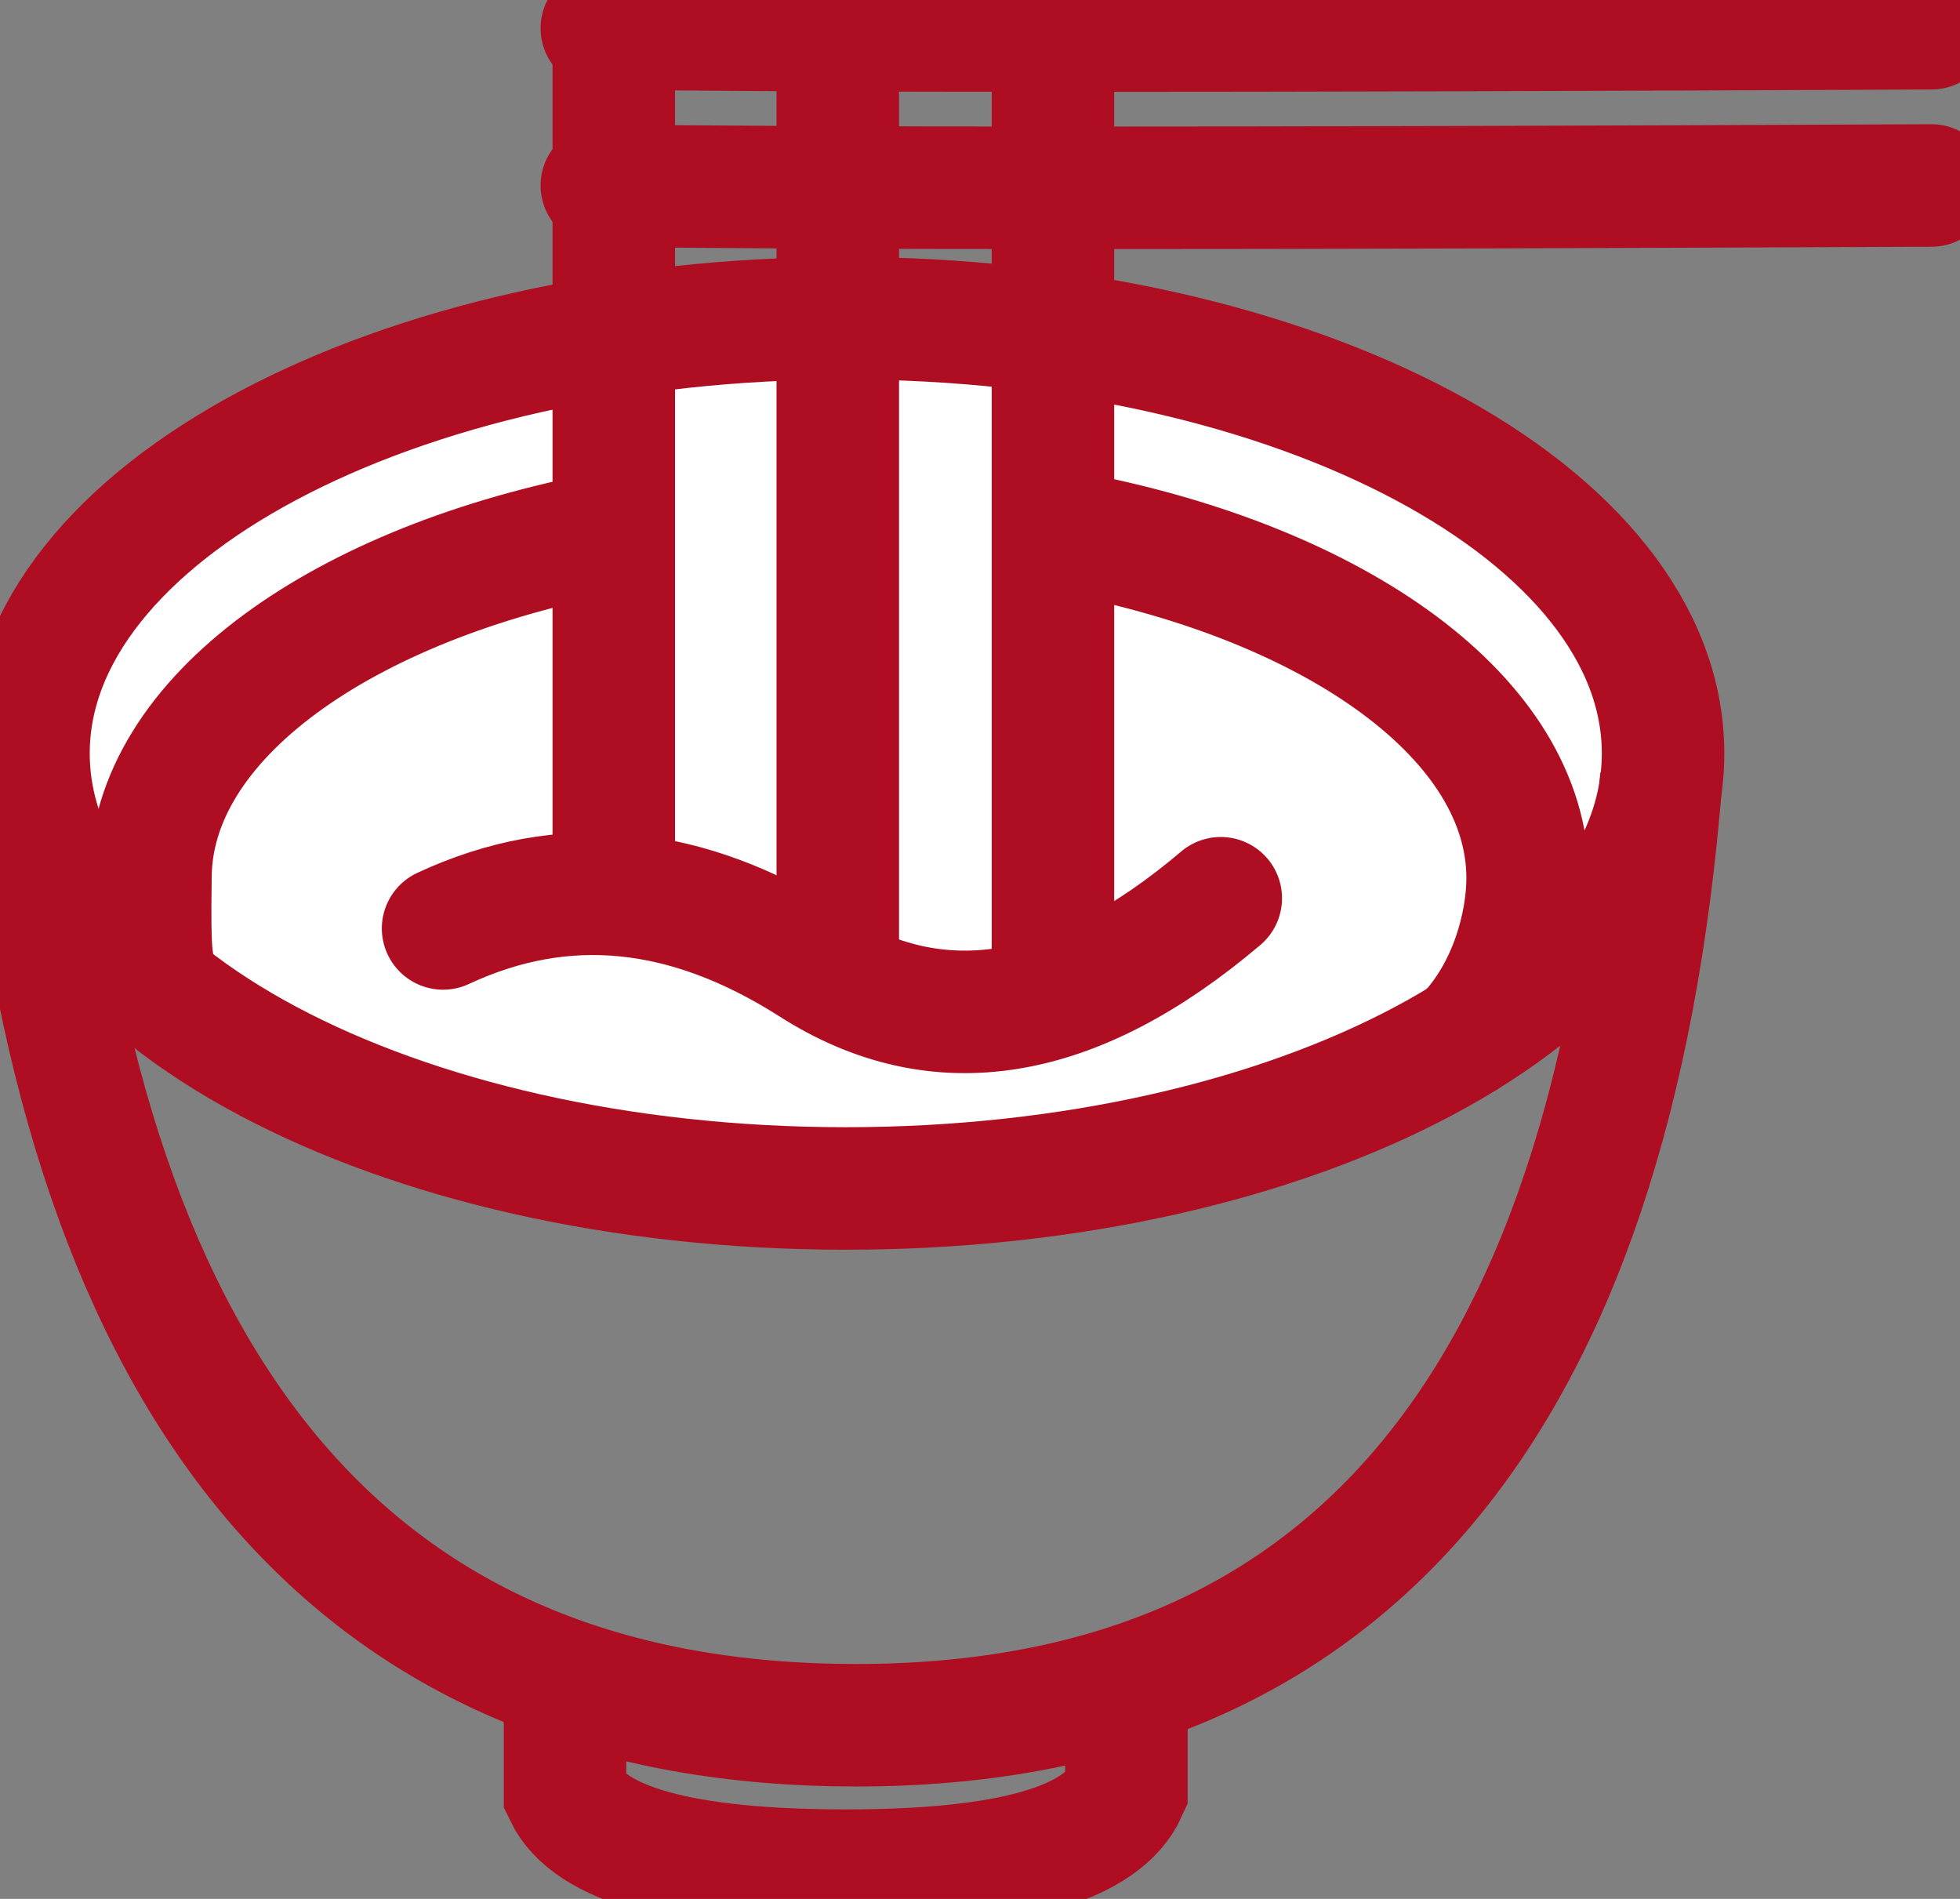
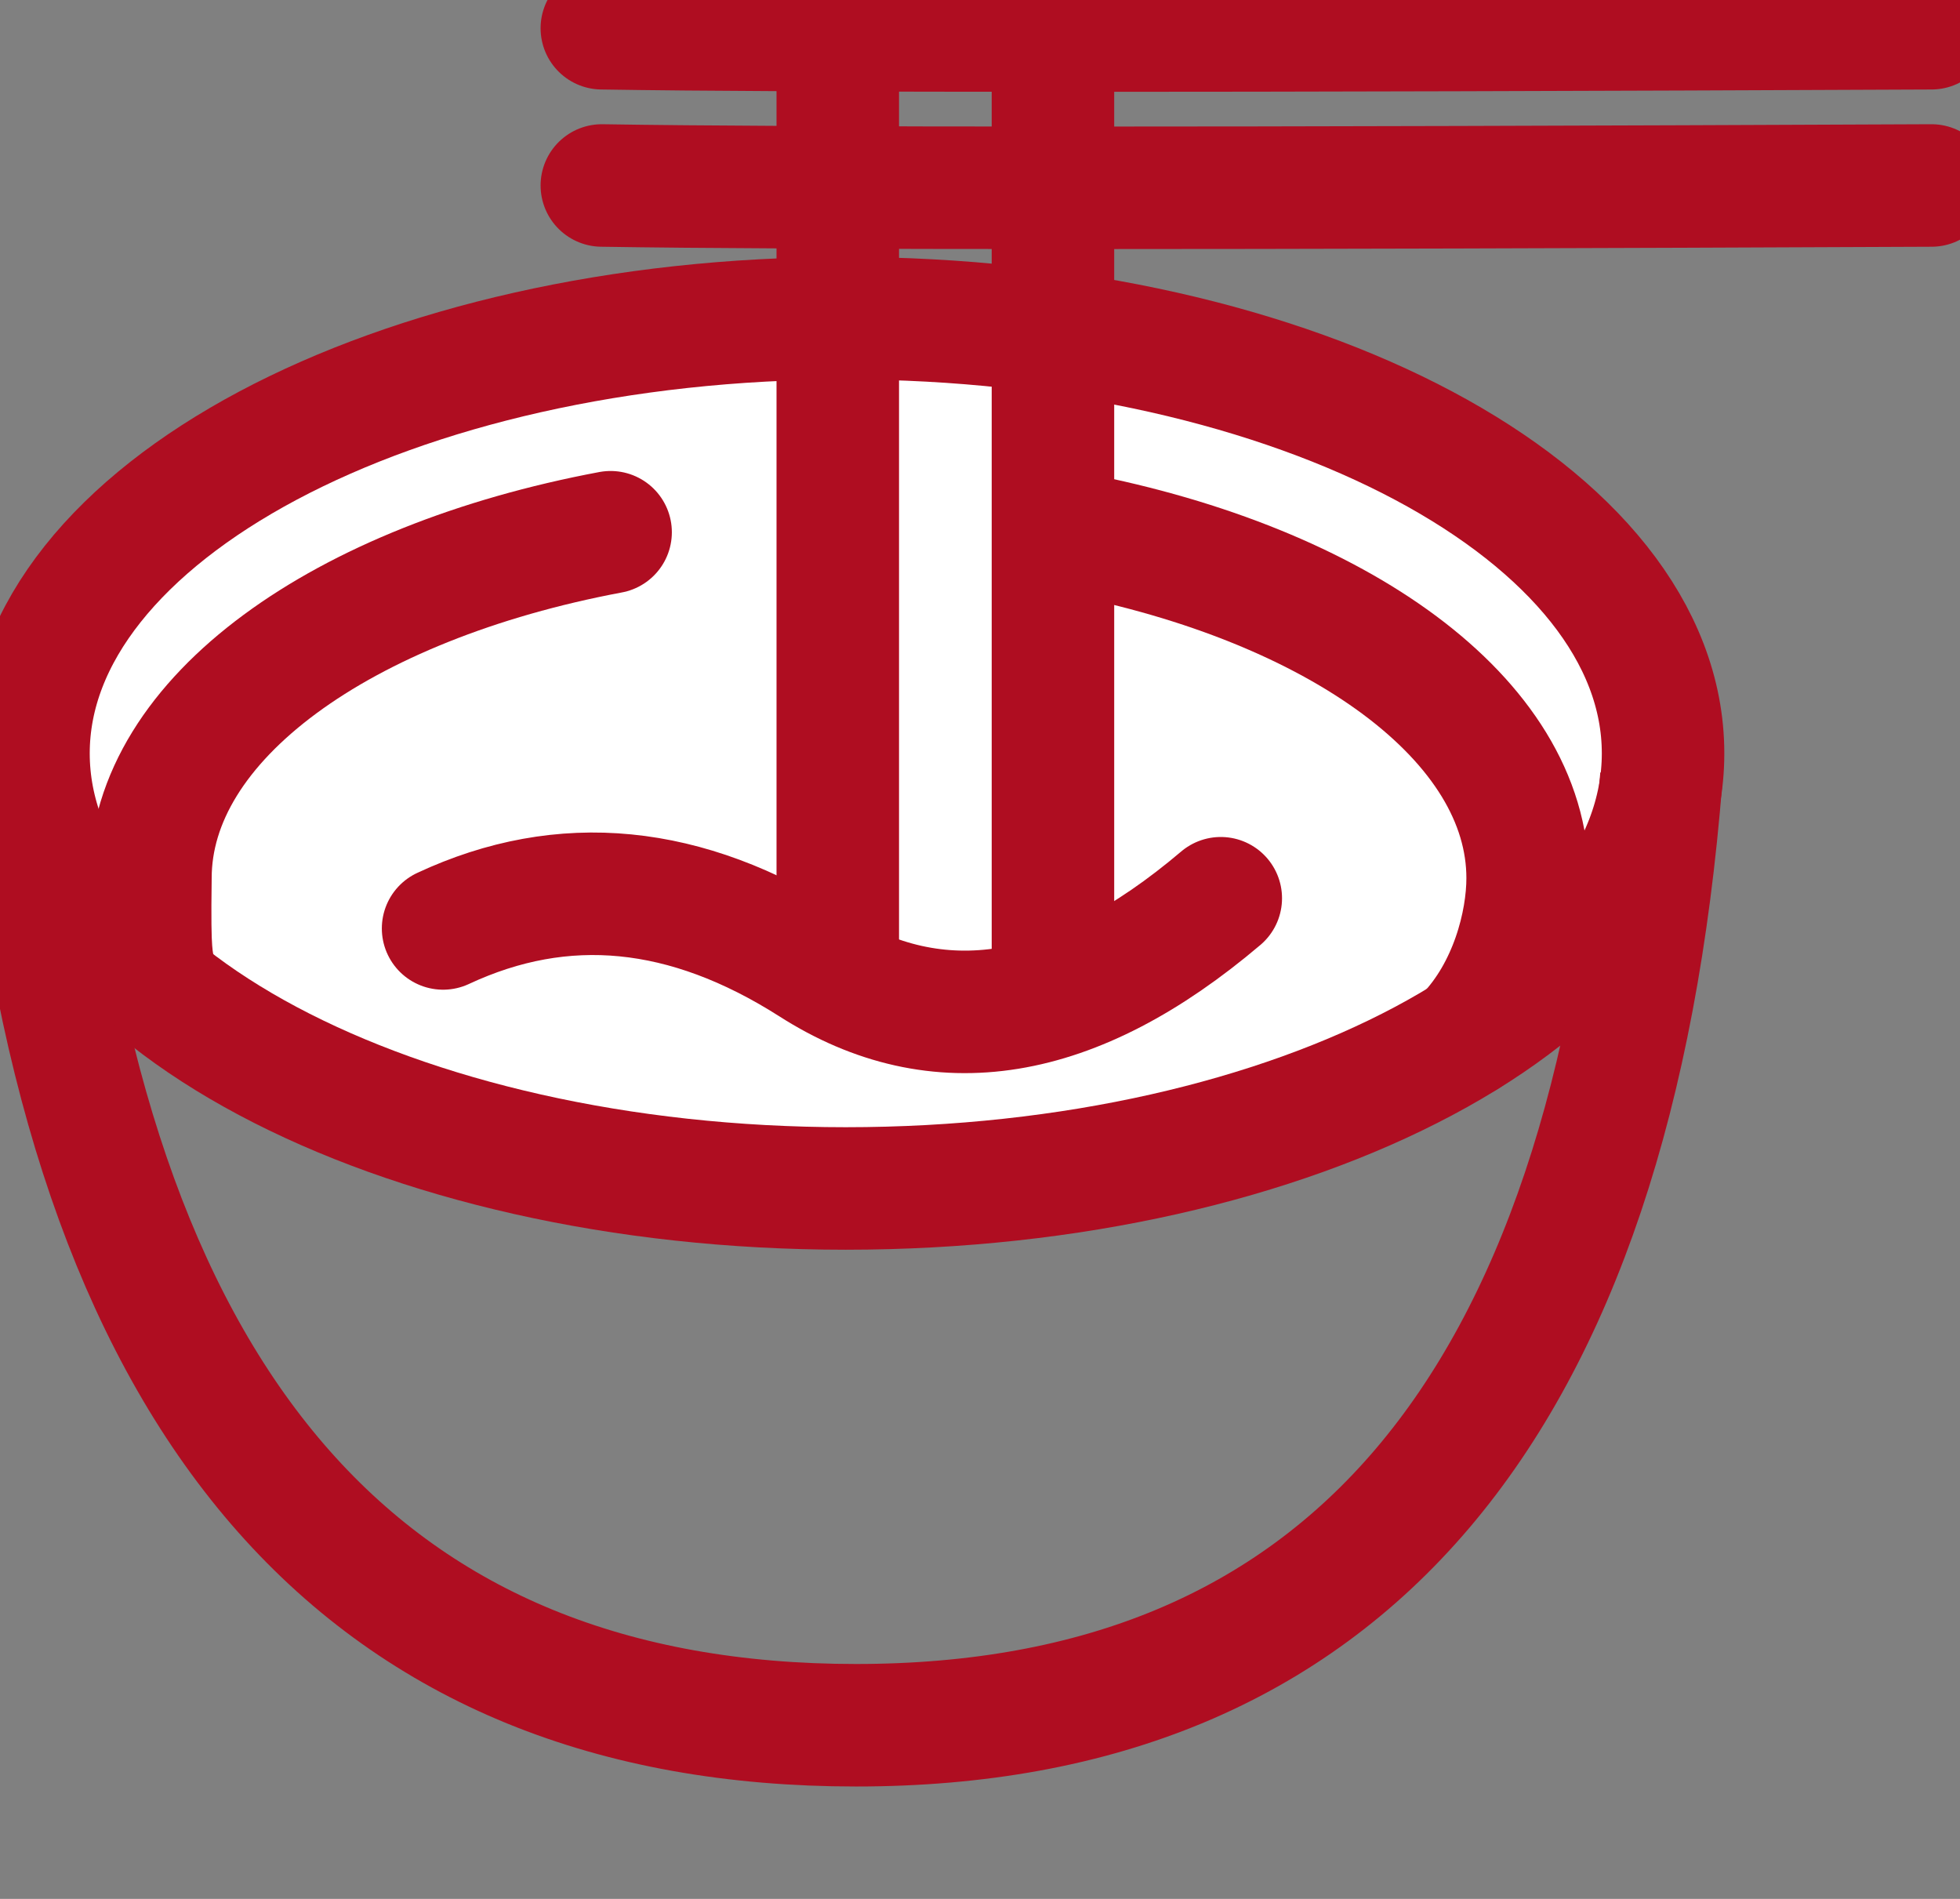
<svg xmlns="http://www.w3.org/2000/svg" width="32" height="31" viewBox="0 0 32 31" fill="none">
  <rect x="0" y="0" width="32" height="31" fill="#808080" stroke="none" />
  <g clip-path="url(#clip0_1276_2506)">
    <path d="M13.808 19.402C21.178 19.402 27.152 16.222 27.152 12.299C27.152 8.376 21.178 5.195 13.808 5.195C6.439 5.195 0.465 8.376 0.465 12.299C0.465 16.222 6.439 19.402 13.808 19.402Z" fill="white" stroke="#AF0D21" stroke-width="2" />
    <path d="M0.465 12.898C1.521 23.076 6.025 28.165 13.976 28.165C21.927 28.165 26.31 23.007 27.124 12.69" stroke="#AF0D21" stroke-width="2" />
-     <path d="M9.225 27.713V29.281C9.625 30.12 11.155 30.539 13.817 30.539C16.478 30.539 18.004 30.101 18.39 29.23V27.69" stroke="#AF0D21" stroke-width="2" />
-     <path d="M10.021 0.857V14.373" stroke="#AF0D21" stroke-width="2" stroke-linecap="round" stroke-linejoin="round" />
    <path d="M13.678 0.857V15.95" stroke="#AF0D21" stroke-width="2" stroke-linecap="round" stroke-linejoin="round" />
    <path d="M17.191 0.857V15.95" stroke="#AF0D21" stroke-width="2" stroke-linecap="round" stroke-linejoin="round" />
    <path d="M9.826 3.028C12.957 3.079 20.192 3.079 31.535 3.028" stroke="#AF0D21" stroke-width="2" stroke-linecap="round" stroke-linejoin="round" />
    <path d="M9.826 0.461C12.957 0.512 20.192 0.512 31.535 0.461" stroke="#AF0D21" stroke-width="2" stroke-linecap="round" stroke-linejoin="round" />
    <path d="M9.969 8.689C5.591 9.51 2.456 11.727 2.456 14.336C2.437 15.678 2.479 15.572 2.53 15.987" stroke="#AF0D21" stroke-width="2" stroke-linecap="round" stroke-linejoin="round" />
    <path d="M23.941 16.918C24.662 16.171 24.941 15.079 24.941 14.336C24.941 11.746 21.852 9.542 17.529 8.708" stroke="#AF0D21" stroke-width="2" stroke-linecap="round" stroke-linejoin="round" />
    <path d="M7.234 15.157C9.198 14.24 11.203 14.438 13.259 15.747C15.311 17.061 17.535 16.697 19.931 14.664" stroke="#AF0D21" stroke-width="2" stroke-linecap="round" stroke-linejoin="round" />
  </g>
  <defs>
    <clipPath id="clip0_1276_2506">
      <rect width="32" height="31" fill="white" />
    </clipPath>
  </defs>
</svg>